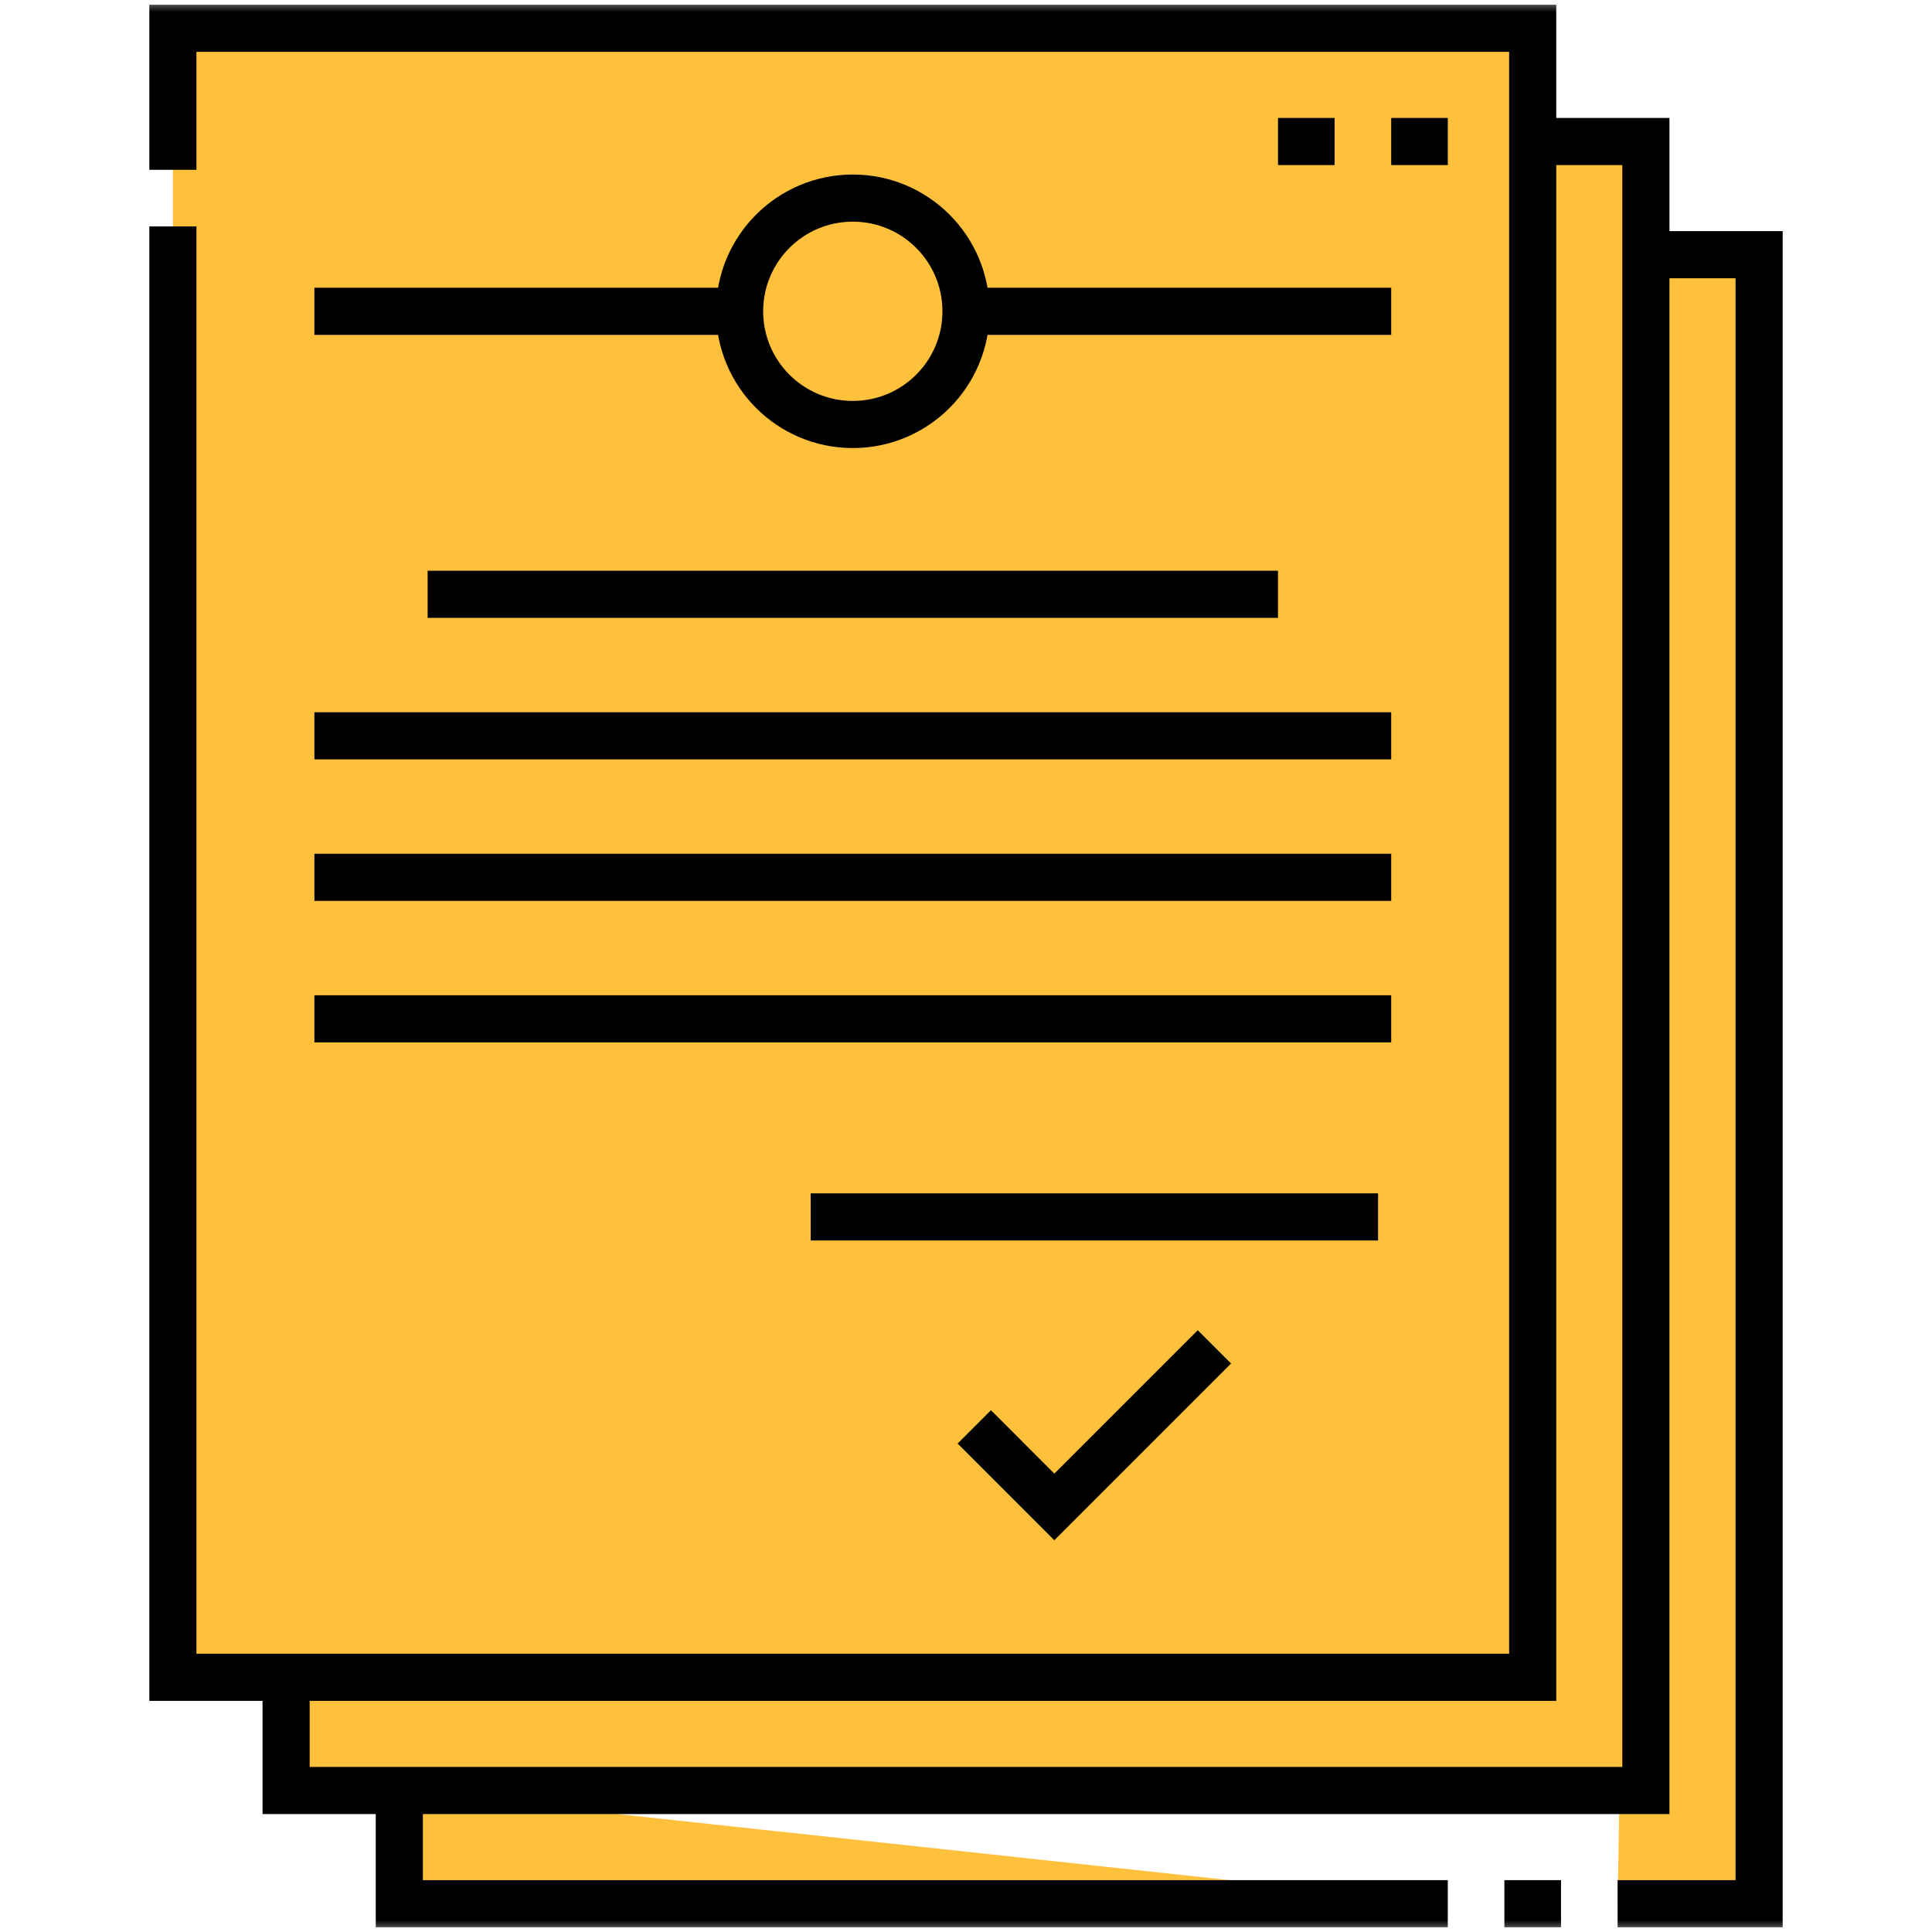
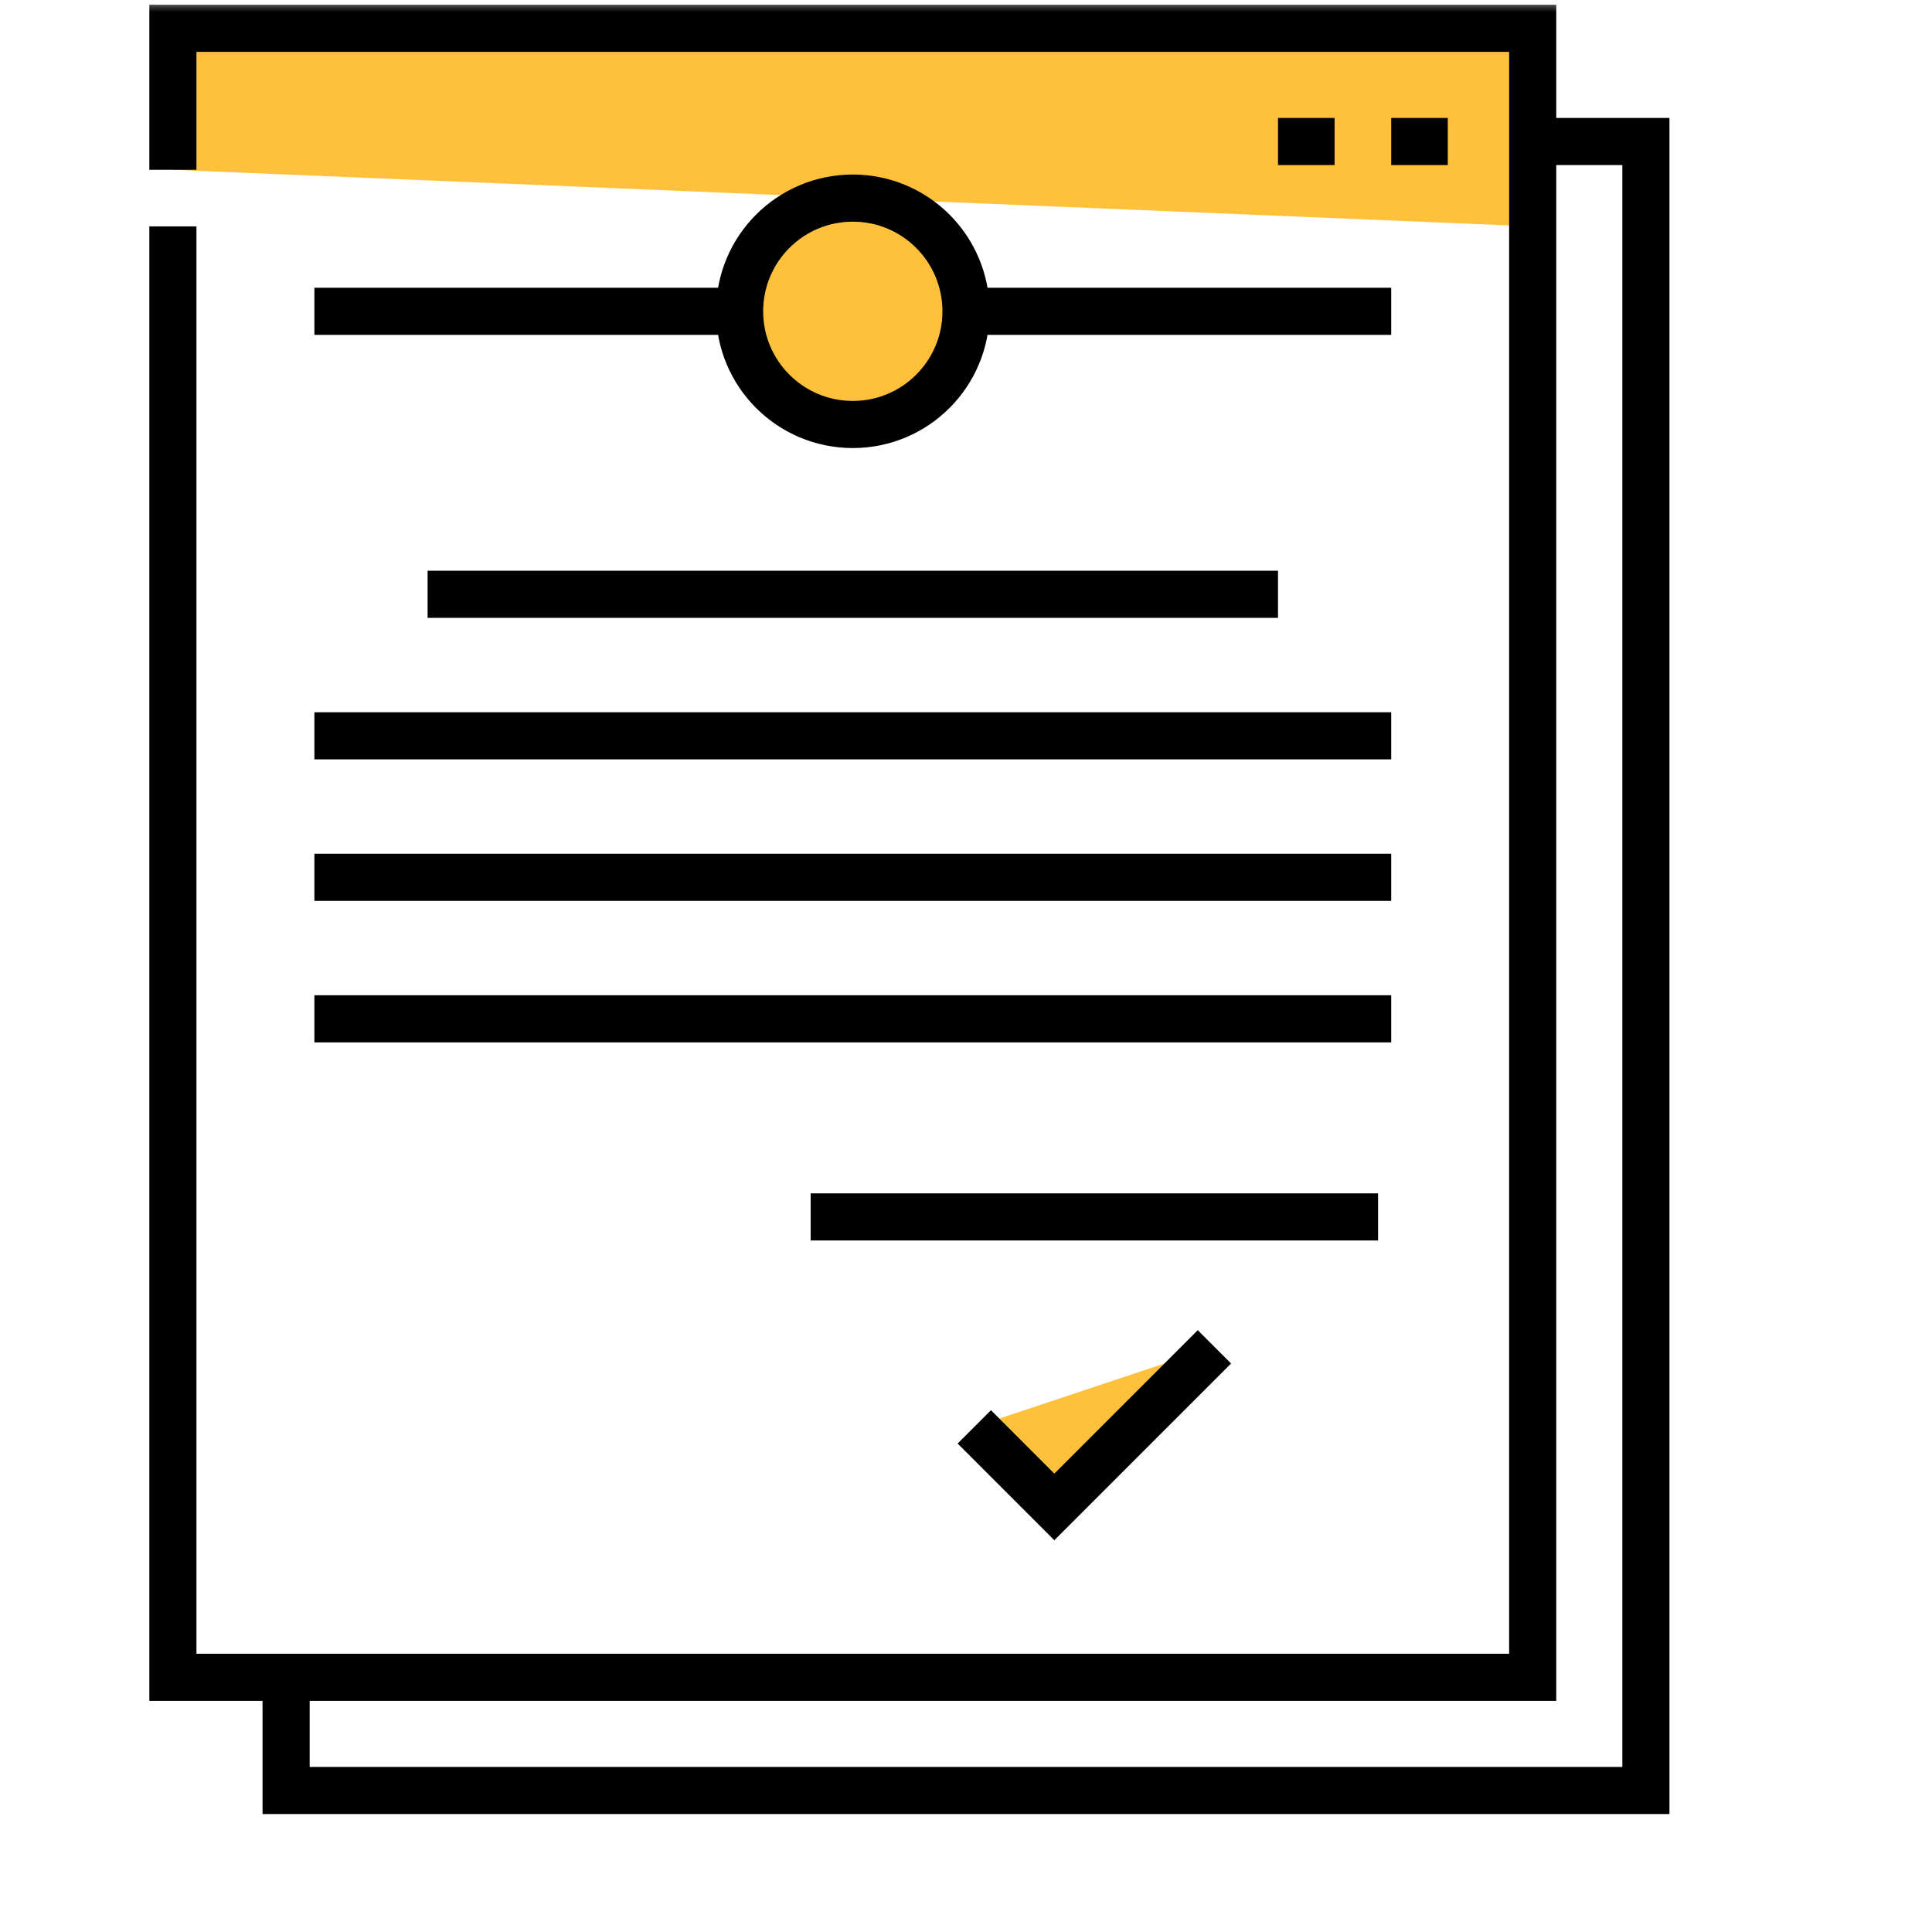
<svg xmlns="http://www.w3.org/2000/svg" width="82" height="82" viewBox="0 0 82 82" fill="none">
  <mask id="mask0_211_73" style="mask-type:luminance" maskUnits="userSpaceOnUse" x="0" y="0" width="82" height="82">
-     <path d="M0 0H82V82H0V0Z" fill="white" />
-   </mask>
+     </mask>
  <g mask="url(#mask0_211_73)">
    <path d="M61.449 80.799H16.948V75.994M66.254 80.799H63.851ZM69.857 10.81H74.662V80.799H68.656" fill="#FFC13C" />
    <path d="M61.449 80.799H16.948V75.994M66.254 80.799H63.851M69.857 10.81H74.662V80.799H68.656" stroke="black" stroke-width="2" stroke-miterlimit="22.926" />
  </g>
-   <path d="M65.052 6.006H69.857V75.994H12.143V71.19" fill="#FFC13C" />
  <path d="M65.052 6.006H69.857V75.994H12.143V71.19" stroke="black" stroke-width="2" stroke-miterlimit="22.926" />
  <mask id="mask1_211_73" style="mask-type:luminance" maskUnits="userSpaceOnUse" x="0" y="0" width="82" height="82">
    <path d="M0 0H82V82H0V0Z" fill="white" />
  </mask>
  <g mask="url(#mask1_211_73)">
-     <path d="M7.338 7.207V1.201H65.052V71.19H7.338V9.609" fill="#FFC13C" />
+     <path d="M7.338 7.207V1.201H65.052V71.19V9.609" fill="#FFC13C" />
    <path d="M7.338 7.207V1.201H65.052V71.19H7.338V9.609" stroke="black" stroke-width="2" stroke-miterlimit="22.926" />
    <path d="M36.196 8.408C38.849 8.408 41 10.559 41 13.213C41 15.866 38.849 18.017 36.196 18.017C33.542 18.017 31.391 15.866 31.391 13.213C31.391 10.559 33.542 8.408 36.196 8.408Z" fill="#FFC13C" stroke="black" stroke-width="2" stroke-miterlimit="22.926" />
    <path d="M59.047 13.213H41ZM34.407 51.65H58.489ZM13.344 43.242H59.047ZM13.344 37.236H59.047ZM13.344 31.23H59.047ZM18.149 25.224H54.242ZM31.391 13.213H13.344Z" fill="#FFC13C" />
    <path d="M59.047 13.213H41M34.407 51.65H58.489M13.344 43.242H59.047M13.344 37.236H59.047M13.344 31.23H59.047M18.149 25.224H54.242M31.391 13.213H13.344" stroke="black" stroke-width="2" stroke-miterlimit="22.926" />
    <path d="M41.352 60.561L44.749 63.959L51.544 57.164" fill="#FFC13C" />
    <path d="M41.352 60.561L44.749 63.959L51.544 57.164" stroke="black" stroke-width="2" stroke-miterlimit="22.926" />
    <path d="M54.242 6.006H56.644ZM59.047 6.006H61.449Z" fill="#FFC13C" />
    <path d="M54.242 6.006H56.644M59.047 6.006H61.449" stroke="black" stroke-width="2" stroke-miterlimit="2.613" />
  </g>
</svg>